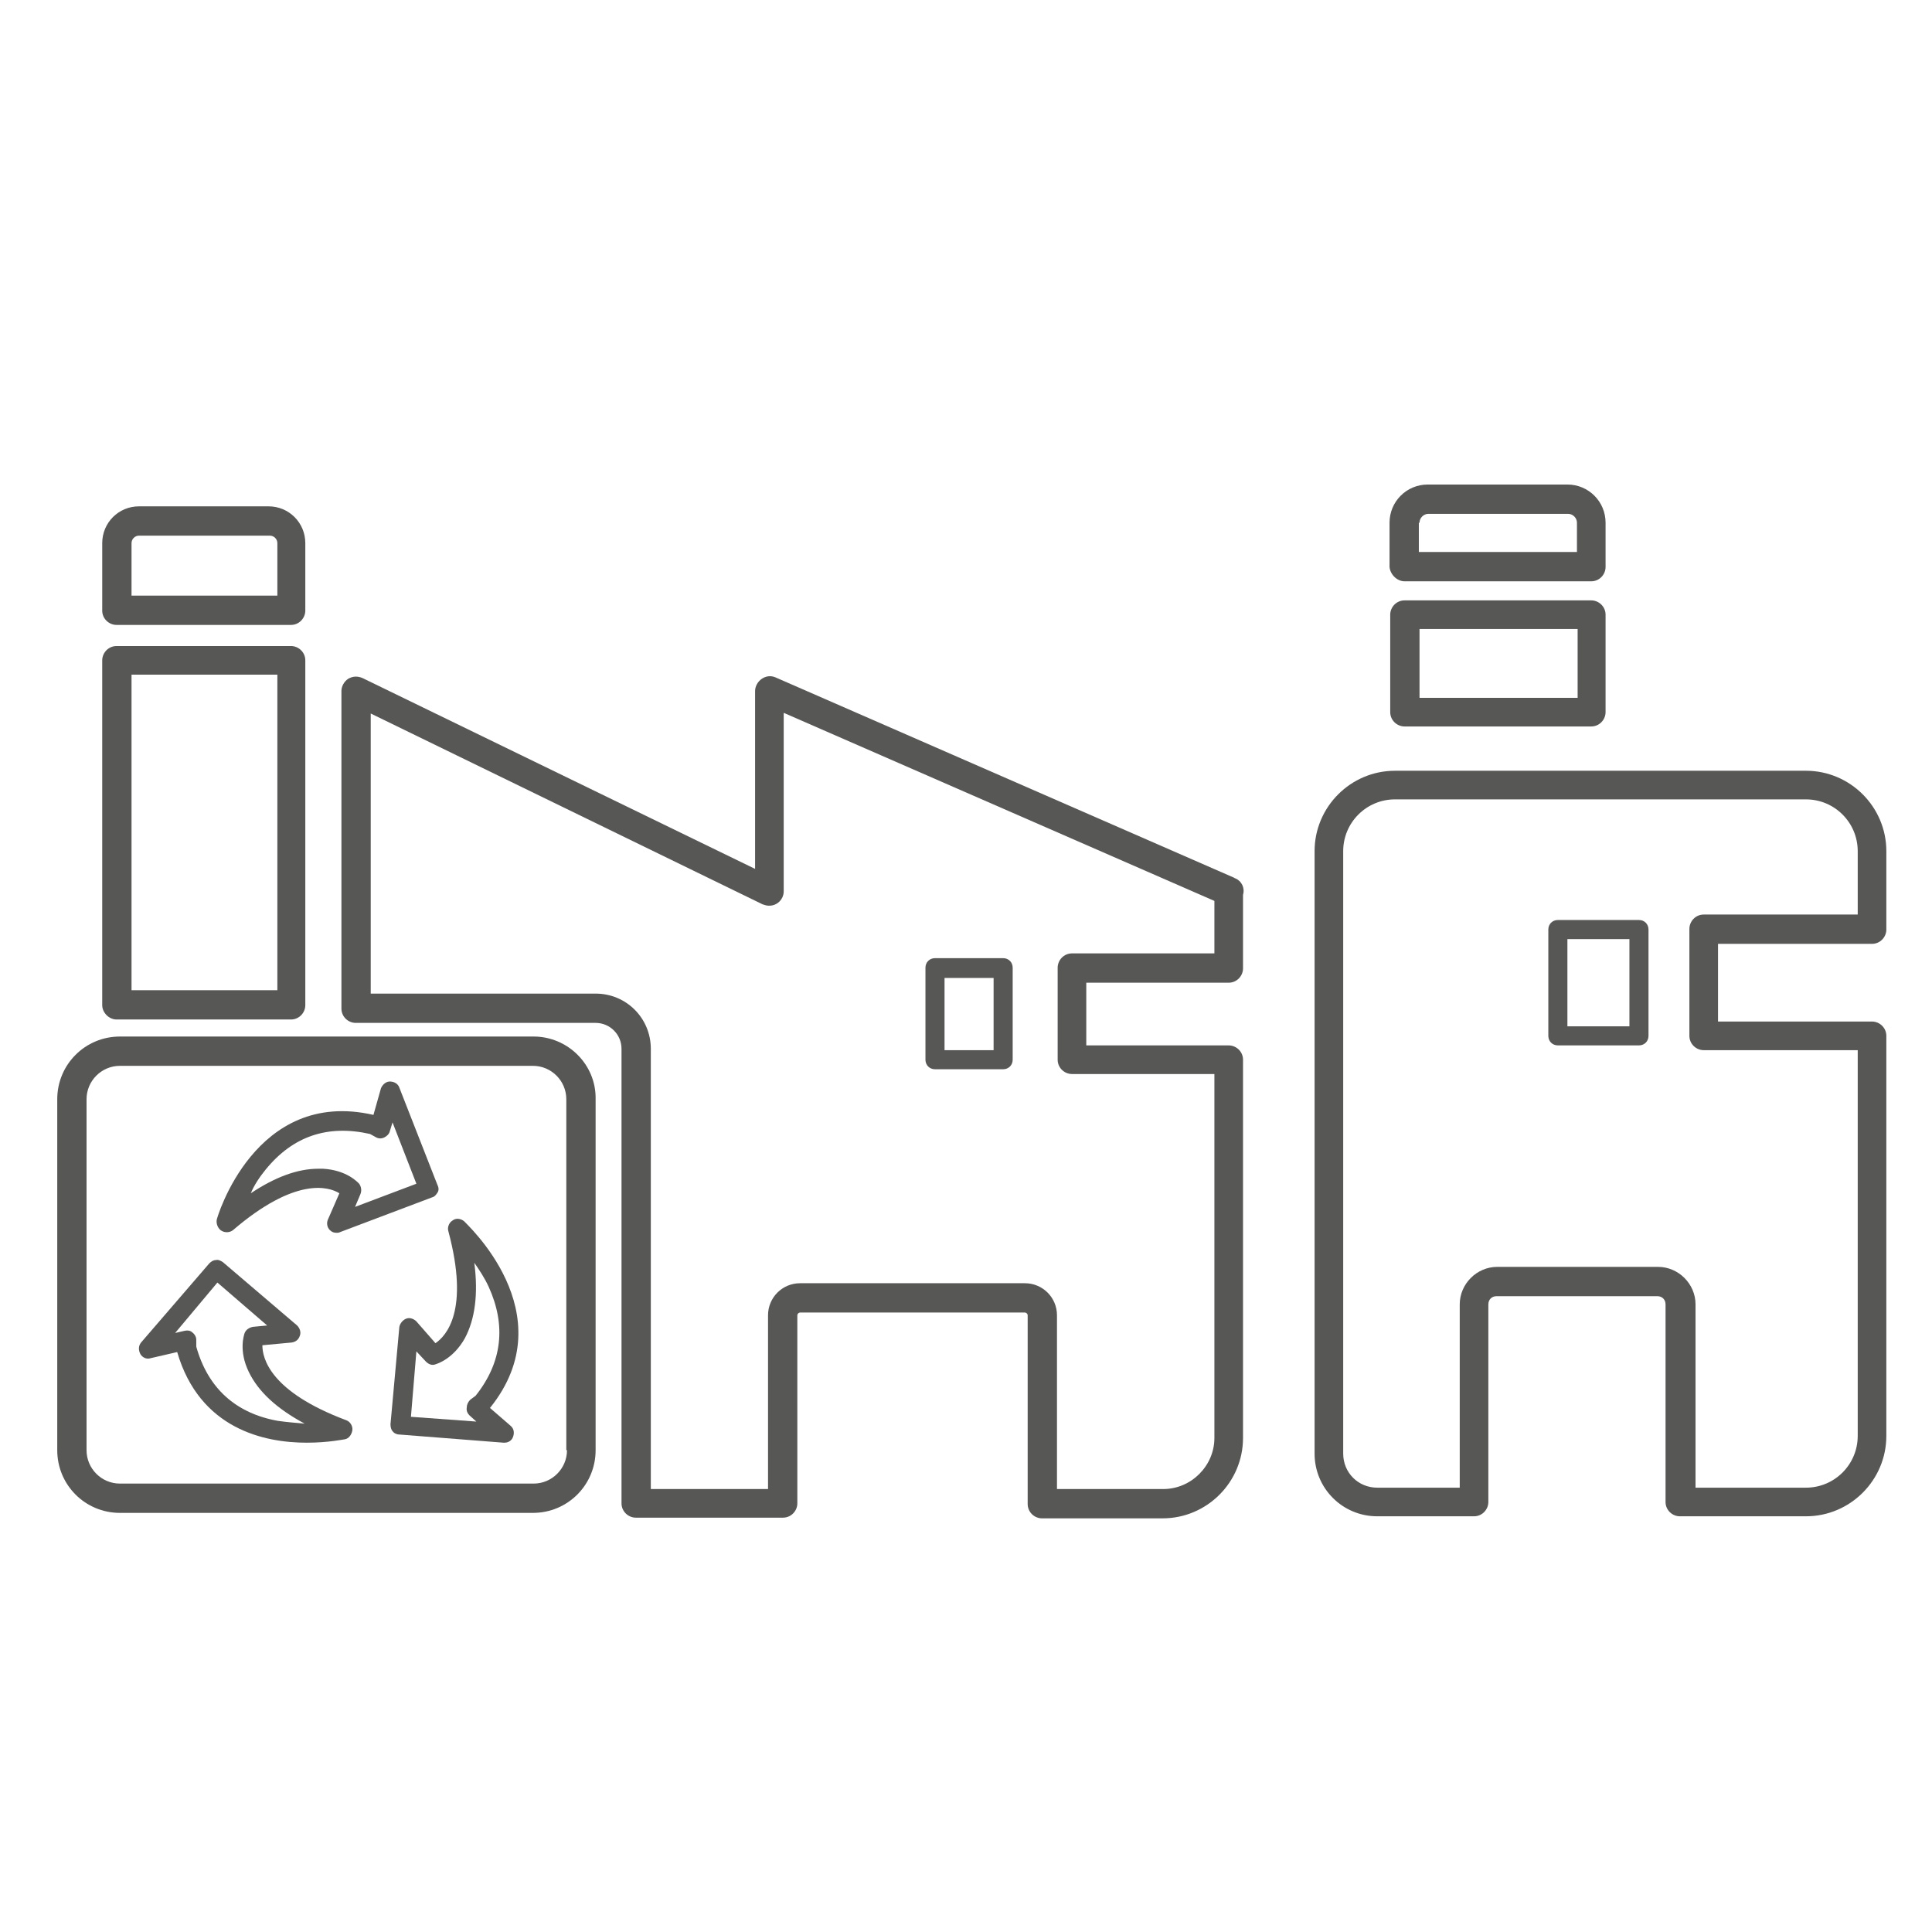
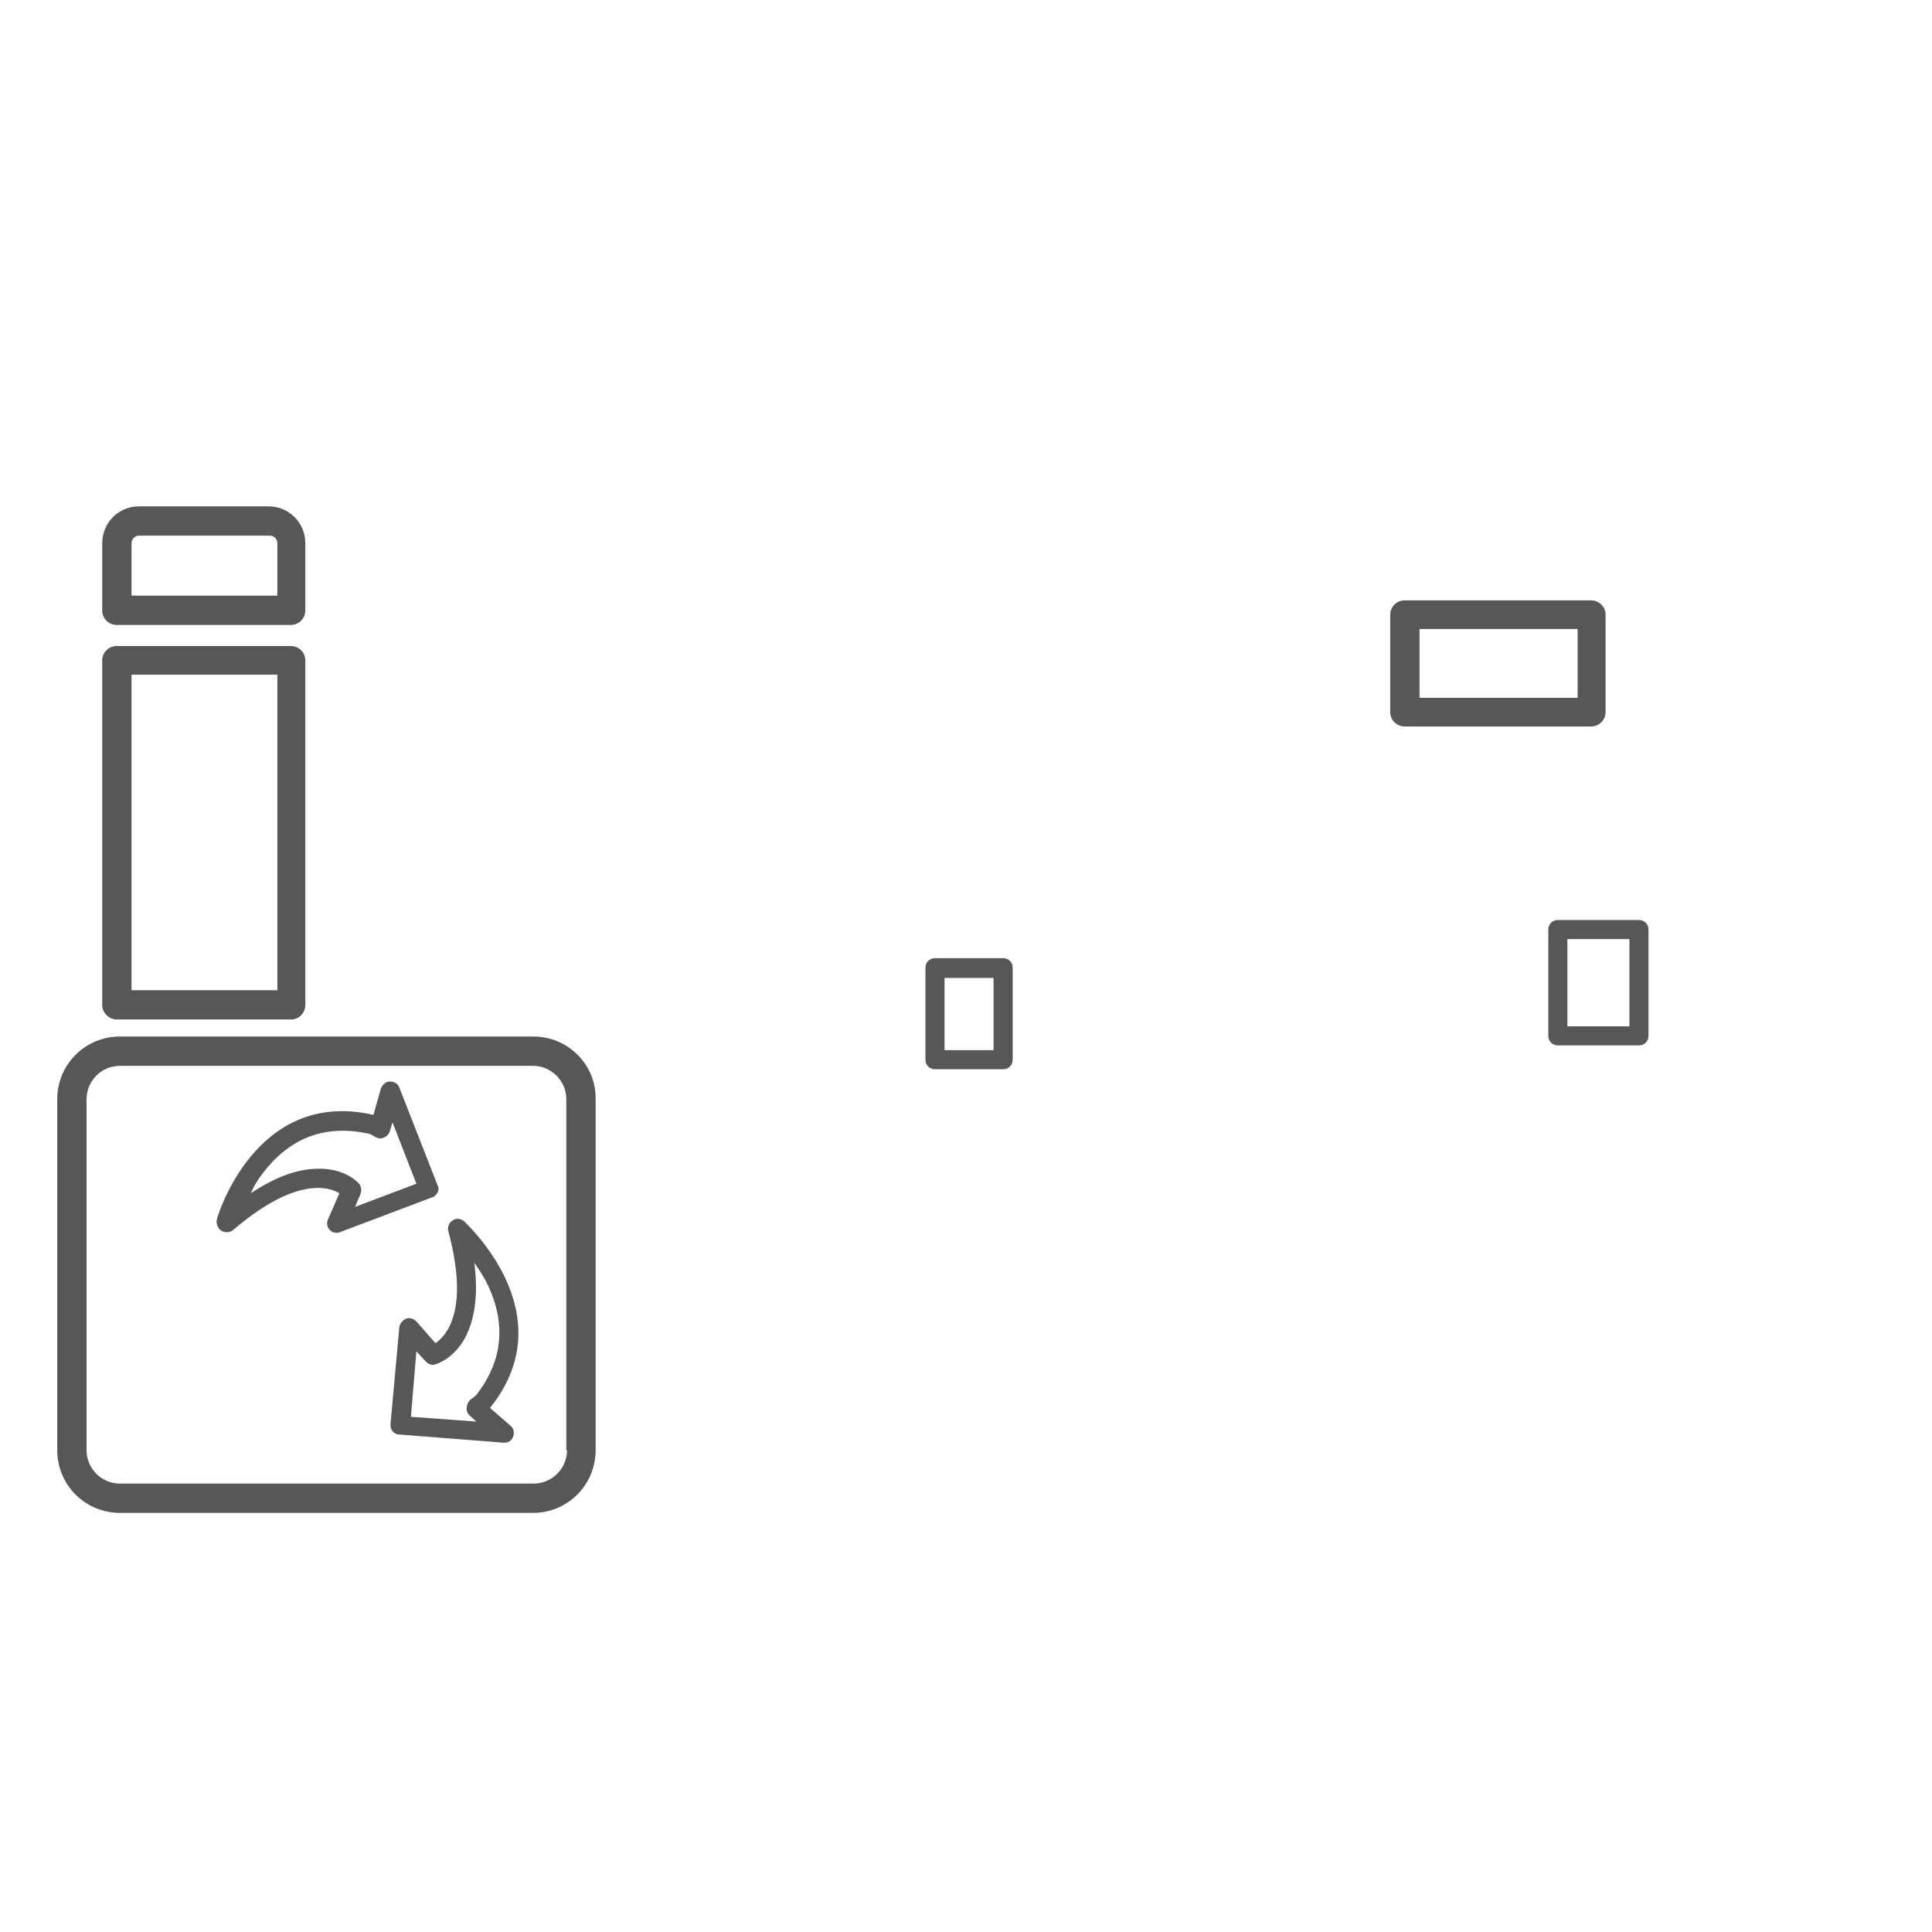
<svg xmlns="http://www.w3.org/2000/svg" version="1.1" id="Ebene_1" x="0px" y="0px" viewBox="0 0 283.5 283.5" style="enable-background:new 0 0 283.5 283.5;" xml:space="preserve">
  <style type="text/css">
	.st0{fill:#575756;}
</style>
  <g>
    <path class="st0" d="M17.1,91.7h25.6c1.2,0,2.1-1,2.1-2.1v-9.9c0-3-2.4-5.4-5.4-5.4H20.4c-3,0-5.4,2.4-5.4,5.4v9.9   C15,90.8,16,91.7,17.1,91.7z M19.3,79.7c0-0.6,0.5-1.1,1.1-1.1h19.2c0.6,0,1.1,0.5,1.1,1.1v7.7H19.3V79.7z" />
    <path class="st0" d="M17.1,149.6h25.6c1.2,0,2.1-1,2.1-2.1V96.9c0-1.2-1-2.1-2.1-2.1H17.1c-1.2,0-2.1,1-2.1,2.1v50.6   C15,148.6,16,149.6,17.1,149.6z M19.3,99h21.4v46.3H19.3V99z" />
-     <path class="st0" d="M181.3,128.9c-0.1,0-0.2-0.1-0.2-0.1l-67.3-29.4c-0.7-0.3-1.4-0.2-2,0.2s-1,1.1-1,1.8v26.1l-57.6-28   c-0.7-0.3-1.4-0.3-2.1,0.1c-0.6,0.4-1,1.1-1,1.8v29.5c0,0.1,0,0.3,0,0.4v16.7c0,1.2,1,2.1,2.1,2.1h35.2c2.1,0,3.8,1.7,3.8,3.8v66.7   c0,1.2,1,2.1,2.1,2.1h21.6c1.2,0,2.1-1,2.1-2.1V193c0-0.2,0.2-0.4,0.4-0.4h33c0.2,0,0.4,0.2,0.4,0.4v27.7c0,1.2,1,2.1,2.1,2.1h17.7   c6.5,0,11.8-5.3,11.8-11.8v-55.5c0-1.2-1-2.1-2.1-2.1h-20.9v-9.2h20.9c1.2,0,2.1-1,2.1-2.1v-10.7c0,0,0-0.1,0-0.1   C182.7,130.3,182.2,129.3,181.3,128.9z M178.2,139.9h-20.9c-1.2,0-2.1,1-2.1,2.1v13.5c0,1.2,1,2.1,2.1,2.1h20.9V211   c0,4.1-3.4,7.5-7.5,7.5h-15.6V193c0-2.6-2.1-4.7-4.7-4.7h-33c-2.6,0-4.7,2.1-4.7,4.7v25.5H95.5v-64.6c0-4.5-3.6-8.1-8.1-8.1h-33   v-15c0-0.1,0-0.3,0-0.4v-25.7l57.5,28c0.3,0.1,0.6,0.2,0.9,0.2h0.1c1.2,0,2.1-1,2.1-2.1v-26.2l63.2,27.6V139.9z" />
    <path class="st0" d="M137.2,156.9h10c0.8,0,1.4-0.6,1.4-1.4v-13.5c0-0.8-0.6-1.4-1.4-1.4h-10c-0.8,0-1.4,0.6-1.4,1.4v13.5   C135.8,156.3,136.4,156.9,137.2,156.9z M138.6,143.5h7.2v10.6h-7.2V143.5z" />
    <path class="st0" d="M78.3,152.1H17.6c-5.1,0-9.2,4.1-9.2,9.2v51.5c0,5.1,4.1,9.2,9.2,9.2h60.6c5.1,0,9.2-4.1,9.2-9.2v-51.5   C87.5,156.2,83.3,152.1,78.3,152.1z M83.2,212.8c0,2.7-2.2,4.9-4.9,4.9H17.6c-2.7,0-4.9-2.2-4.9-4.9v-51.5c0-2.7,2.2-4.9,4.9-4.9   h60.6c2.7,0,4.9,2.2,4.9,4.9V212.8z" />
    <path class="st0" d="M32.5,180.6c0.5,0.3,1.2,0.3,1.7-0.1c9.1-7.8,14-6.4,15.6-5.4l-1.7,3.9c-0.2,0.5-0.1,1.1,0.3,1.5   c0.3,0.3,0.6,0.4,1,0.4c0.2,0,0.3,0,0.5-0.1l13.5-5.1c0.4-0.1,0.6-0.4,0.8-0.7c0.2-0.3,0.2-0.7,0-1.1l-5.6-14.3   c-0.2-0.6-0.8-0.9-1.4-0.9c-0.6,0-1.1,0.5-1.3,1l-1.1,3.9c-17.4-4-23,15.2-23,15.4C31.7,179.6,32,180.3,32.5,180.6z M39,171.6   c4-4.9,9.1-6.6,15.3-5.2l0.9,0.5c0.4,0.2,0.8,0.2,1.2,0c0.4-0.2,0.7-0.5,0.8-0.9l0.4-1.3l3.5,9l-9,3.4l0.8-1.9   c0.2-0.5,0.1-1.1-0.2-1.5c-0.2-0.2-1.8-2-5.3-2.2c-0.2,0-0.5,0-0.7,0c-3,0-6.3,1.2-9.9,3.6C37.3,173.9,38.1,172.7,39,171.6z" />
-     <path class="st0" d="M50.8,208.4c-11.2-4.2-12.3-9.1-12.3-11l4.3-0.4c0.6-0.1,1-0.4,1.2-1c0.2-0.5,0-1.1-0.4-1.5l-10.9-9.3   c-0.3-0.2-0.7-0.4-1-0.3c-0.4,0-0.7,0.2-1,0.5L20.7,197c-0.4,0.5-0.4,1.1-0.1,1.7c0.3,0.5,0.9,0.8,1.5,0.6l3.9-0.9   c3.3,11.3,12.8,13.3,19,13.3c3.2,0,5.5-0.5,5.6-0.5c0.6-0.1,1-0.7,1.1-1.3S51.4,208.6,50.8,208.4z M40.8,208.5   c-6.2-1.1-10.3-4.8-12-10.9l0-1c0-0.4-0.2-0.8-0.6-1.1c-0.3-0.3-0.8-0.3-1.2-0.2l-1.3,0.3l6.2-7.4l7.3,6.3l-2.1,0.2   c-0.5,0.1-1,0.4-1.2,0.9c-0.1,0.3-0.9,2.6,0.6,5.7c1.4,2.9,4.1,5.4,8.2,7.6C43.6,208.8,42.2,208.7,40.8,208.5z" />
    <path class="st0" d="M68.1,179.2c-0.5-0.4-1.2-0.5-1.7-0.1c-0.5,0.3-0.8,1-0.6,1.6c3.1,11.6-0.3,15.3-1.9,16.4l-2.8-3.2   c-0.4-0.4-1-0.6-1.5-0.4c-0.5,0.2-0.9,0.7-1,1.2L57.3,209c0,0.4,0.1,0.8,0.3,1c0.2,0.3,0.6,0.5,1,0.5l15.3,1.2c0,0,0.1,0,0.1,0   c0.6,0,1.1-0.3,1.3-0.9c0.2-0.6,0.1-1.2-0.4-1.6l-3-2.6C83.1,192.7,68.2,179.4,68.1,179.2z M68.9,207.7l1,0.9l-9.6-0.7l0.8-9.6   l1.4,1.5c0.4,0.4,0.9,0.6,1.4,0.4c0.3-0.1,2.6-0.8,4.3-3.8c1.5-2.8,2-6.5,1.4-11.1c0.7,1,1.5,2.2,2.1,3.5c2.6,5.7,2,11.1-1.9,16   l-0.8,0.6c-0.3,0.3-0.5,0.7-0.5,1.1C68.4,207,68.6,207.4,68.9,207.7z" />
-     <path class="st0" d="M206.1,85.3h27.4c1.2,0,2.1-1,2.1-2.1v-6.5c0-3.1-2.5-5.6-5.6-5.6h-20.5c-3.1,0-5.6,2.5-5.6,5.6v6.5   C204,84.3,205,85.3,206.1,85.3z M208.3,76.7c0-0.7,0.6-1.3,1.3-1.3h20.5c0.7,0,1.3,0.6,1.3,1.3V81h-23.2V76.7z" />
    <path class="st0" d="M206.1,106.6h27.4c1.2,0,2.1-1,2.1-2.1V90.2c0-1.2-1-2.1-2.1-2.1h-27.4c-1.2,0-2.1,1-2.1,2.1v14.3   C204,105.7,205,106.6,206.1,106.6z M208.3,92.3h23.2v10.1h-23.2V92.3z" />
-     <path class="st0" d="M274.7,138.5c1.2,0,2.1-1,2.1-2.1v-11.5c0-6.5-5.3-11.8-11.8-11.8h-60.3c-6.5,0-11.8,5.3-11.8,11.8v88.4   c0,5.1,4.1,9.2,9.2,9.2h14.2c1.2,0,2.1-1,2.1-2.1v-29c0-0.7,0.5-1.2,1.2-1.2h23.6c0.7,0,1.2,0.5,1.2,1.2v29c0,1.2,1,2.1,2.1,2.1   H265c6.5,0,11.8-5.3,11.8-11.8V152c0-1.2-1-2.1-2.1-2.1h-22.6v-11.4H274.7z M250,154.1h22.6v56.6c0,4.2-3.4,7.6-7.6,7.6h-16.2   v-26.9c0-3-2.5-5.5-5.5-5.5h-23.6c-3,0-5.5,2.5-5.5,5.5v26.9h-12.1c-2.8,0-5-2.2-5-5v-88.4c0-4.2,3.4-7.6,7.6-7.6H265   c4.2,0,7.6,3.4,7.6,7.6v9.3H250c-1.2,0-2.1,1-2.1,2.1V152C247.9,153.2,248.9,154.1,250,154.1z" />
    <path class="st0" d="M240.5,135h-11.9c-0.8,0-1.4,0.6-1.4,1.4V152c0,0.8,0.6,1.4,1.4,1.4h11.9c0.8,0,1.4-0.6,1.4-1.4v-15.6   C241.9,135.6,241.3,135,240.5,135z M239.1,150.6H230v-12.8h9.1V150.6z" />
  </g>
</svg>